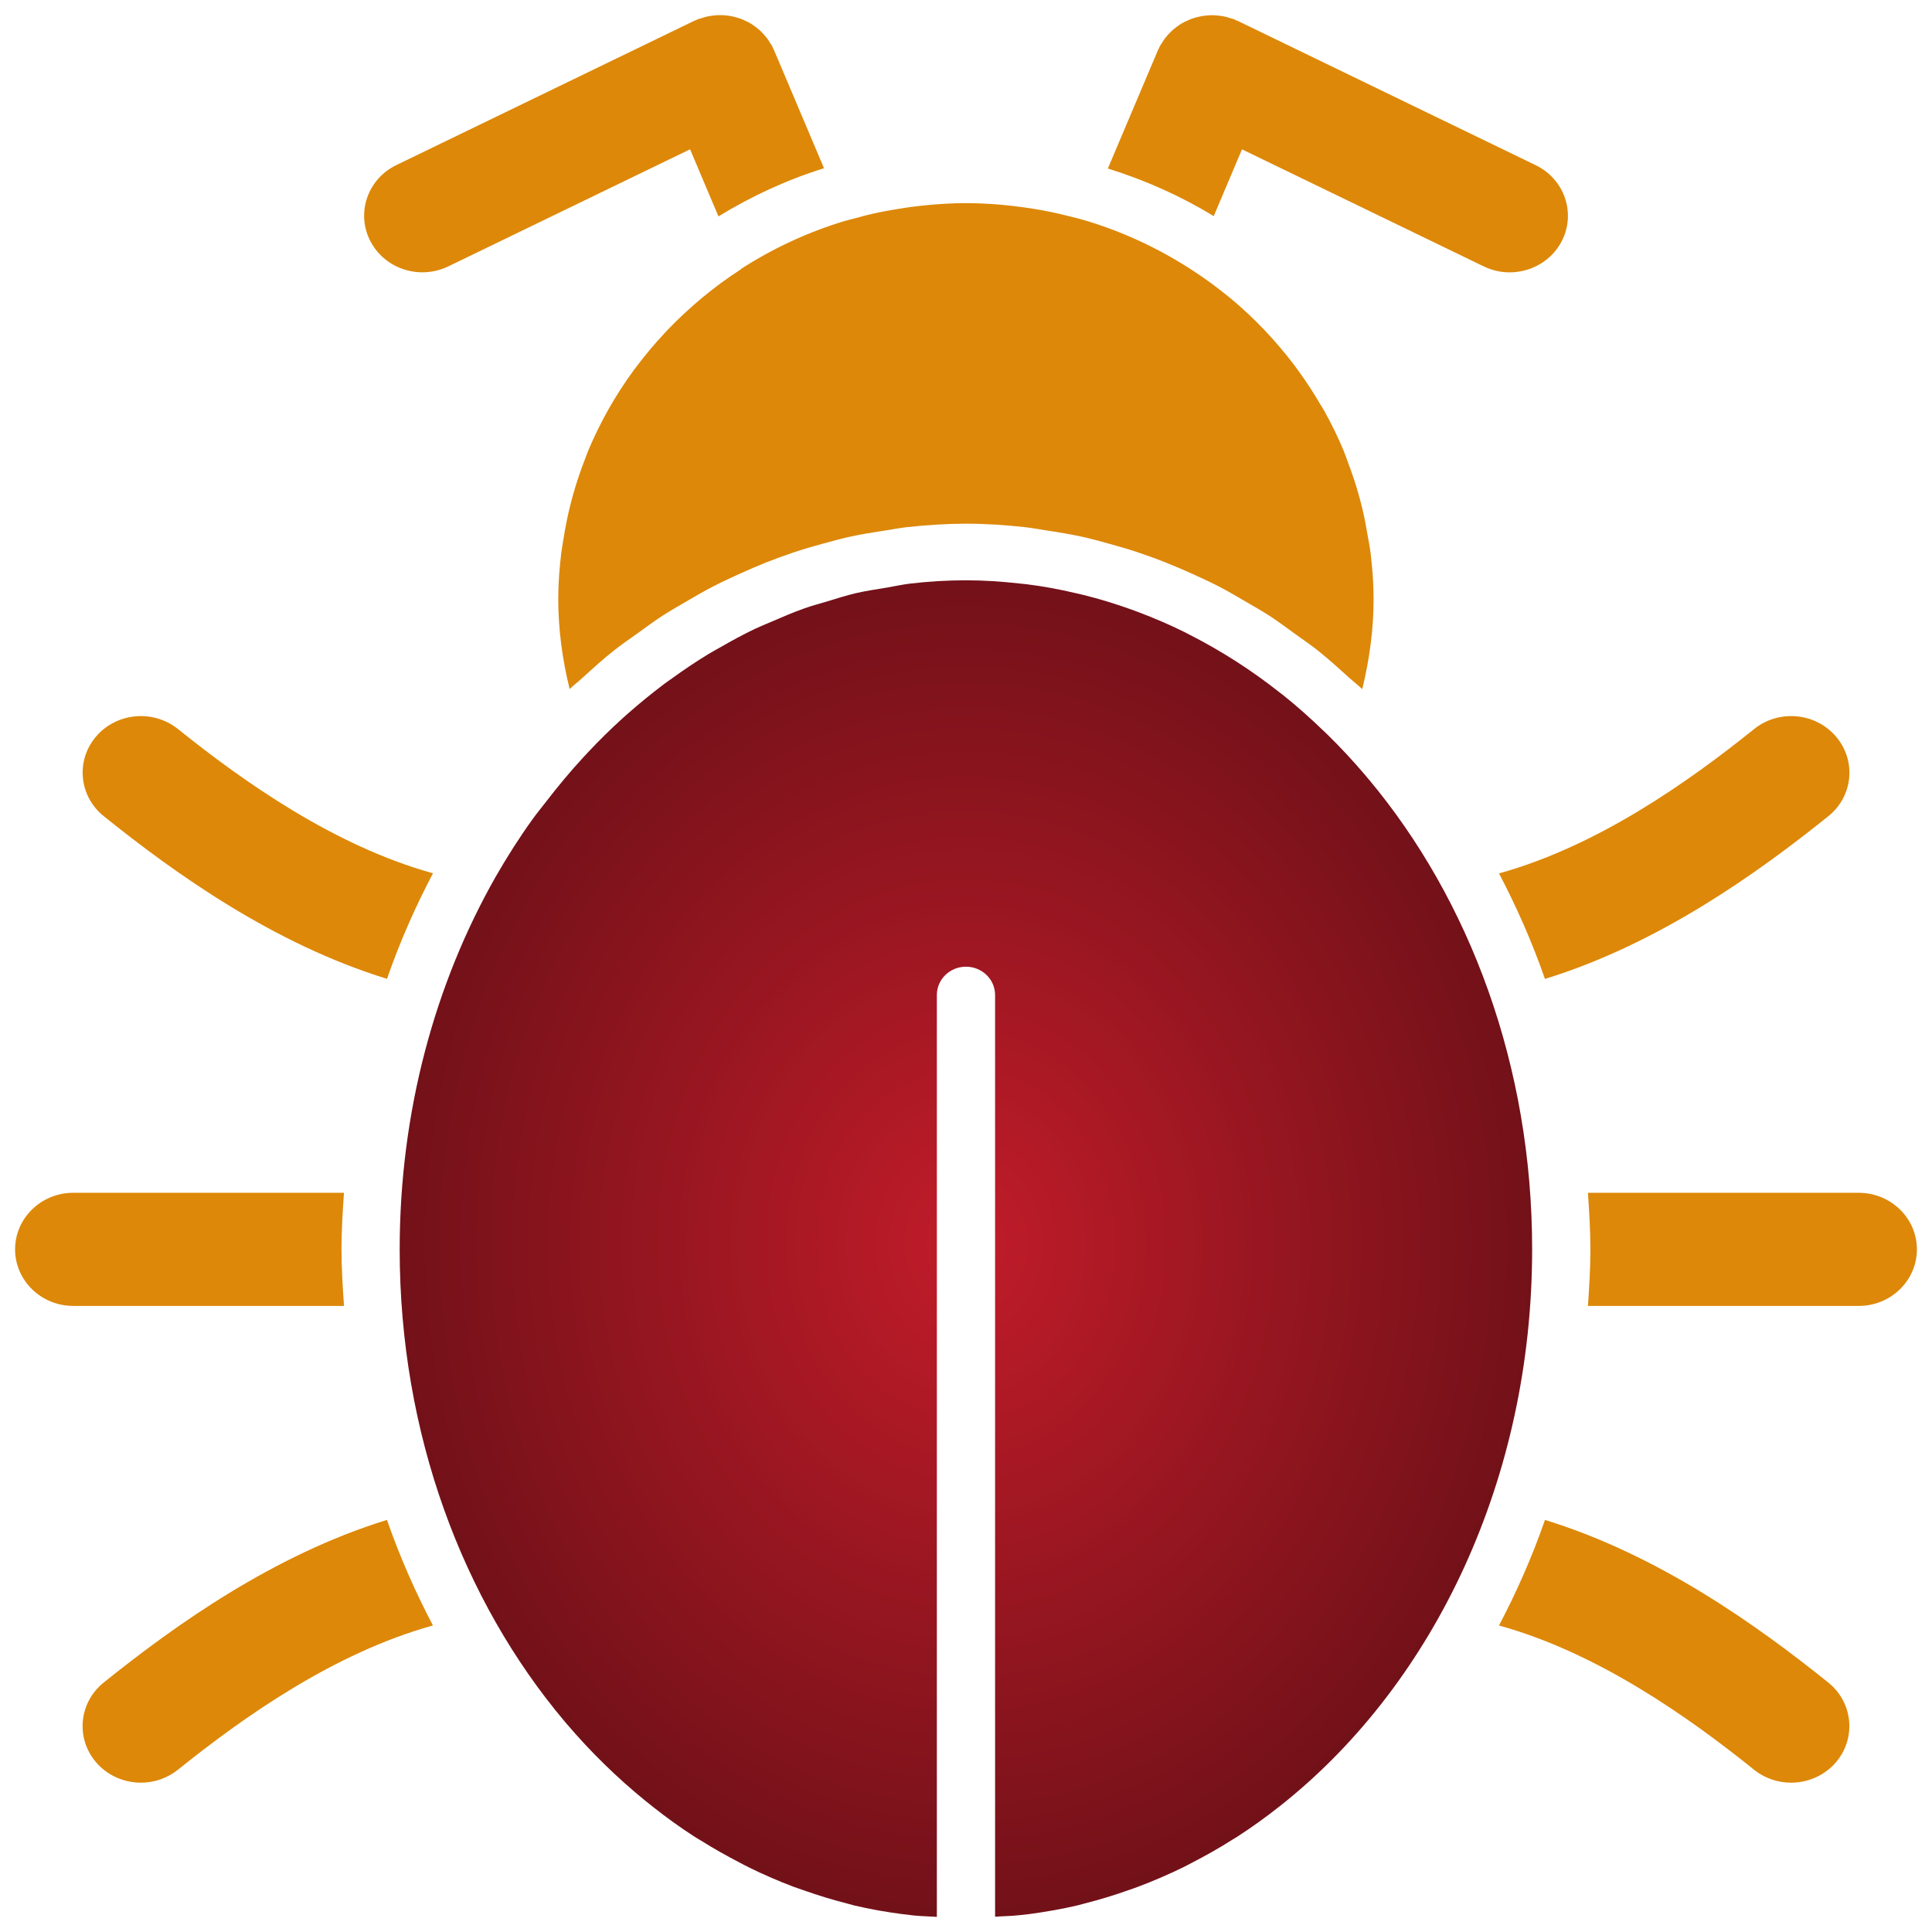
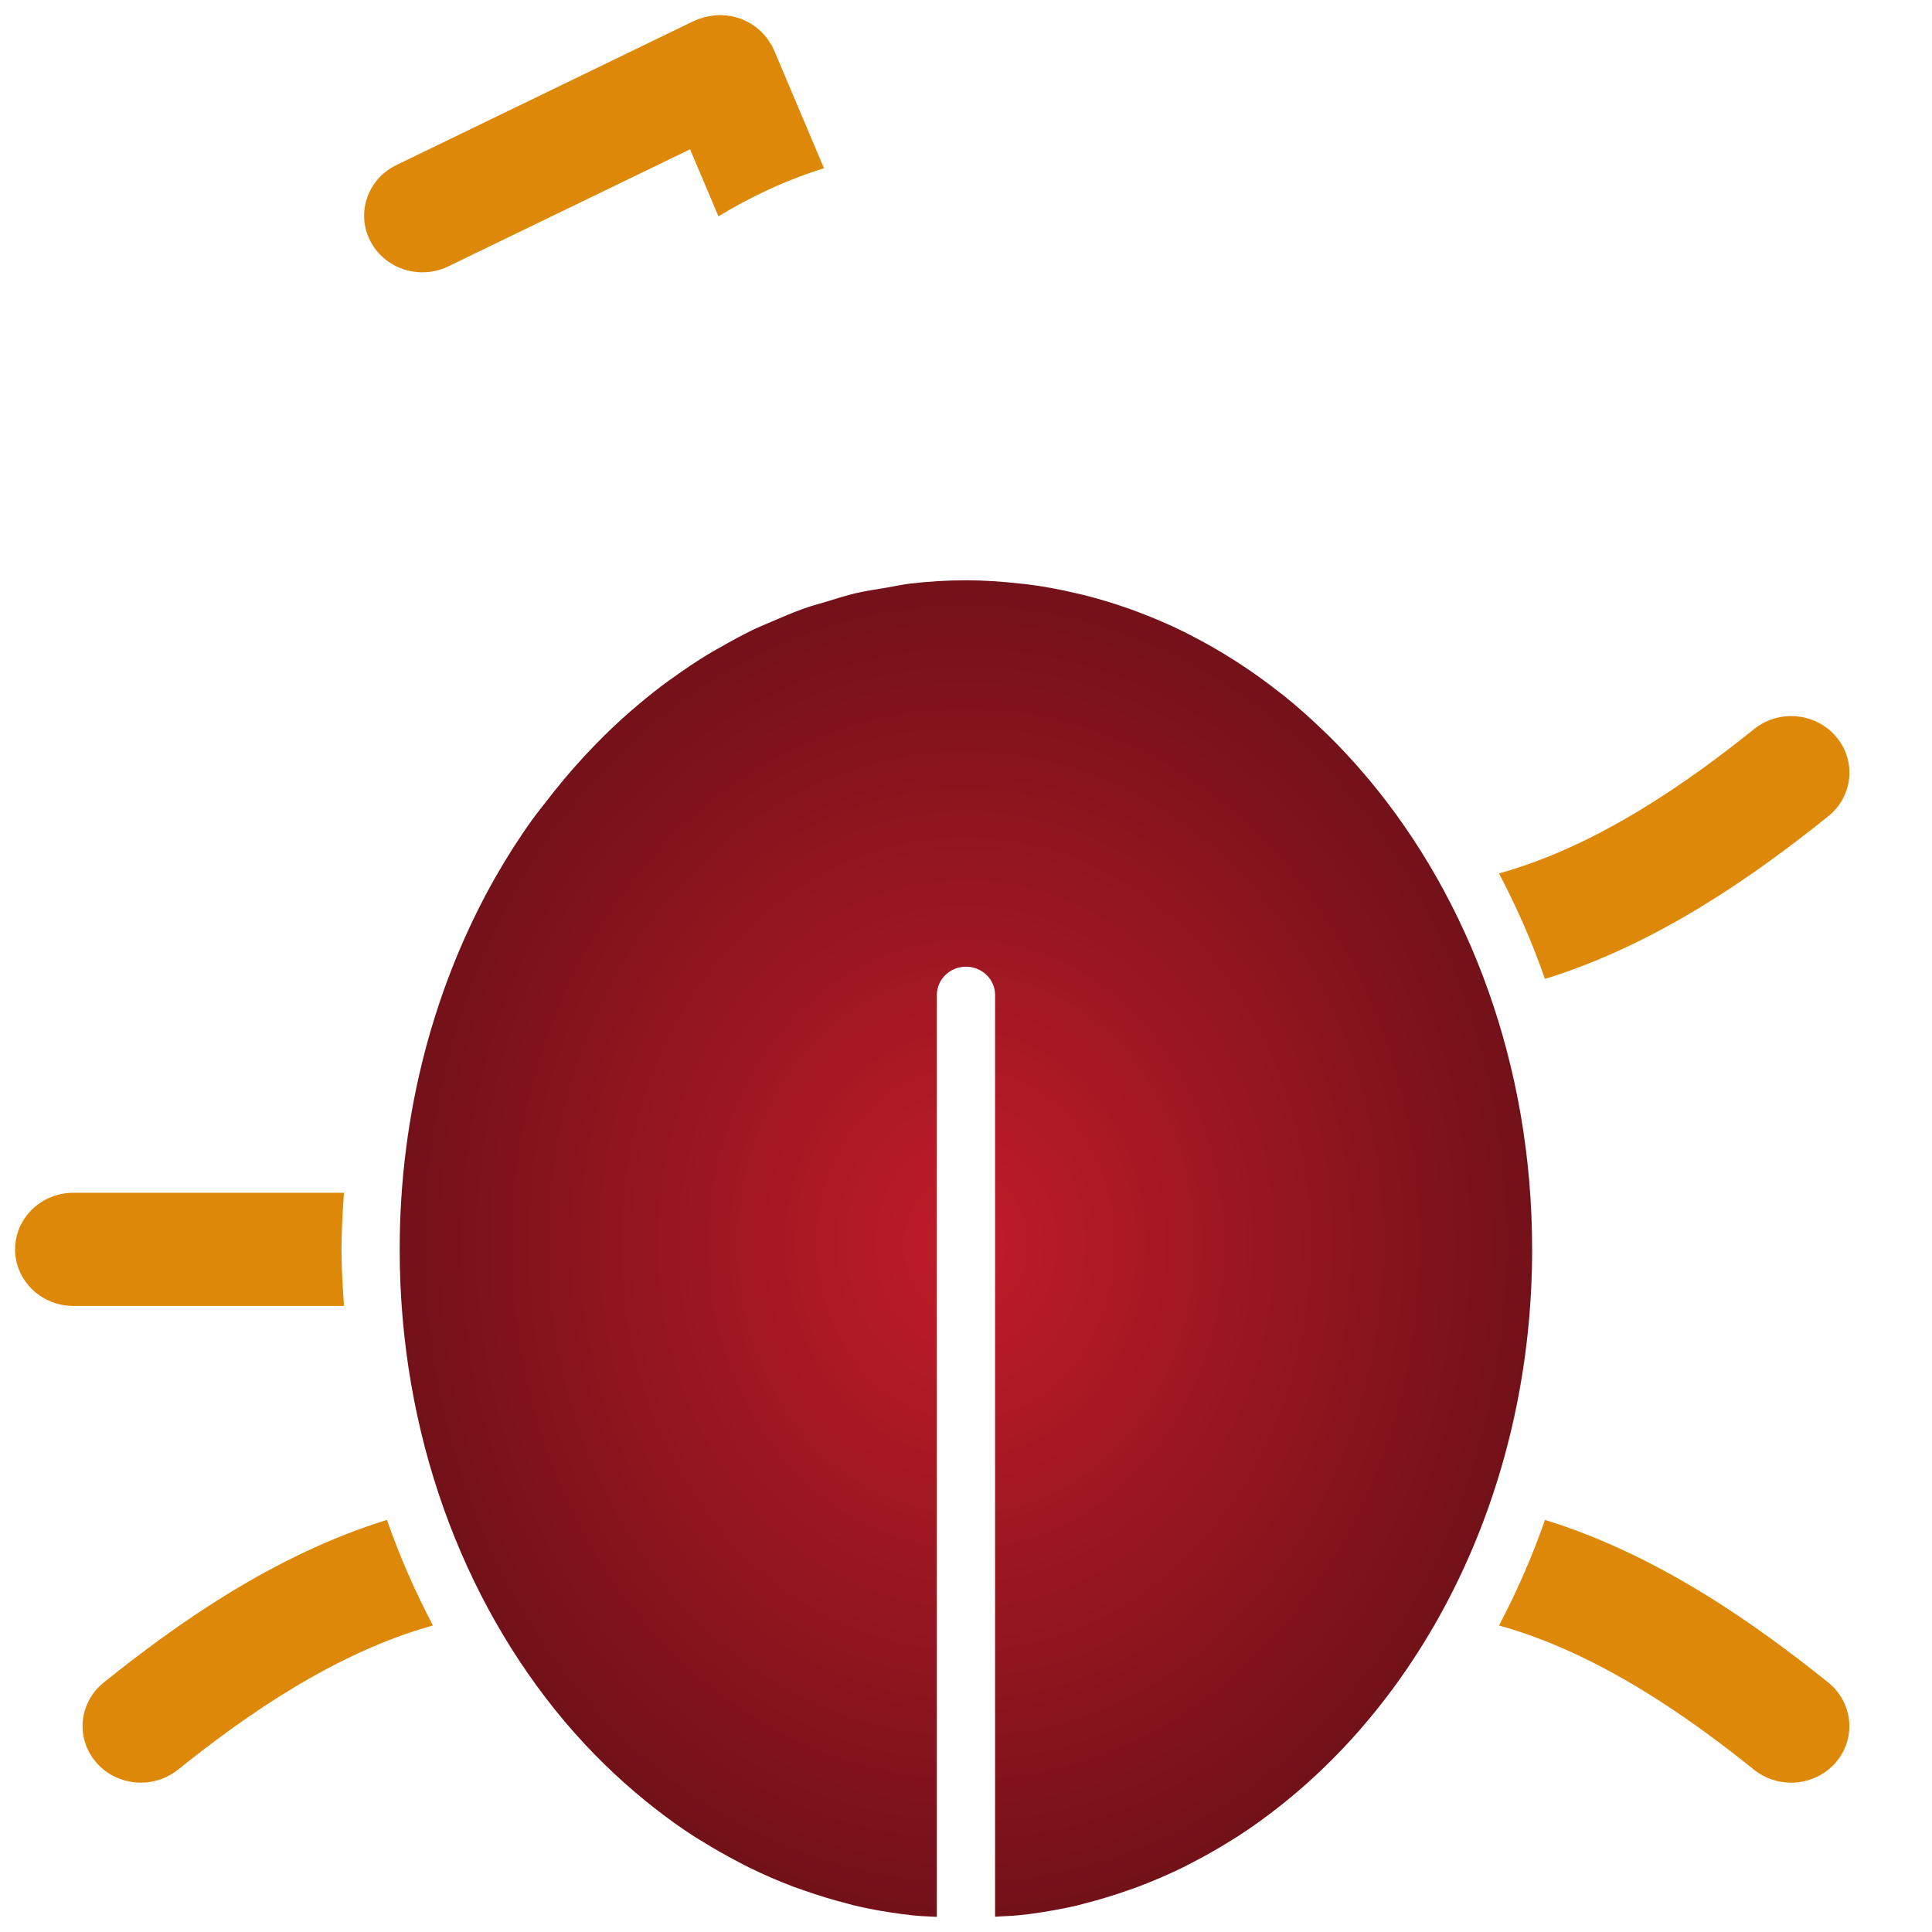
<svg xmlns="http://www.w3.org/2000/svg" xmlns:xlink="http://www.w3.org/1999/xlink" id="svg2" width="128" height="128" version="1.1" viewBox="0 0 128 128">
  <defs id="defs4">
    <linearGradient id="linearGradient4162">
      <stop style="stop-color:#c11c29;stop-opacity:1" id="stop4164" offset="0" />
      <stop style="stop-color:#731119;stop-opacity:1" id="stop4166" offset="1" />
    </linearGradient>
    <radialGradient id="radialGradient4168" cx="63.994" cy="1007.085" r="37.513" fx="63.994" fy="1007.085" gradientTransform="matrix(1,0,0,1.18,0,-181.578)" gradientUnits="userSpaceOnUse" xlink:href="#linearGradient4162" />
  </defs>
  <g id="layer1" transform="translate(0,-924.362)">
    <path id="path4146" d="m 90.661,975.972 c -0.09,-0.107 -0.177,-0.215 -0.27,-0.322 -0.769,-0.902 -1.569,-1.761 -2.403,-2.581 -0.105,-0.102 -0.211,-0.202 -0.316,-0.302 -0.849,-0.819 -1.724,-1.599 -2.632,-2.329 -0.072,-0.058 -0.152,-0.112 -0.224,-0.17 -1.886,-1.494 -3.895,-2.781 -5.999,-3.853 -0.113,-0.055 -0.224,-0.12 -0.337,-0.175 -0.998,-0.495 -2.019,-0.929 -3.059,-1.324 -0.165,-0.06 -0.329,-0.125 -0.494,-0.182 -1.026,-0.367 -2.076,-0.69 -3.141,-0.954 -0.172,-0.045 -0.35,-0.082 -0.525,-0.122 -1.083,-0.255 -2.181,-0.46 -3.295,-0.595 -0.134,-0.018 -0.268,-0.025 -0.401,-0.04 -1.173,-0.132 -2.362,-0.215 -3.568,-0.215 -1.25,0 -2.488,0.077 -3.707,0.22 -0.509,0.06 -1.006,0.175 -1.513,0.26 -0.689,0.115 -1.381,0.215 -2.061,0.37 -0.659,0.155 -1.297,0.362 -1.94,0.557 -0.496,0.15 -1.001,0.28 -1.487,0.455 -0.738,0.26 -1.461,0.572 -2.181,0.884 -0.363,0.155 -0.728,0.302 -1.088,0.47 -0.792,0.377 -1.559,0.799 -2.323,1.237 -0.26,0.152 -0.522,0.287 -0.779,0.445 -0.813,0.495 -1.605,1.029 -2.382,1.591 -0.185,0.132 -0.373,0.26 -0.553,0.395 -0.808,0.61 -1.595,1.254 -2.362,1.926 -0.134,0.12 -0.268,0.237 -0.401,0.357 -0.777,0.707 -1.531,1.447 -2.256,2.221 -0.105,0.112 -0.211,0.222 -0.314,0.337 -0.872,0.944 -1.7,1.941 -2.498,2.978 -0.296,0.387 -0.61,0.762 -0.895,1.164 -0.862,1.197 -1.659,2.456 -2.41,3.76 -4.018,7.061 -6.367,15.56 -6.367,24.709 0,12.21 4.18,23.263 10.938,31.28 0.041,0.05 0.082,0.097 0.126,0.147 1.598,1.874 3.342,3.578 5.202,5.089 0.172,0.142 0.35,0.282 0.525,0.42 0.885,0.697 1.788,1.352 2.724,1.956 0.149,0.097 0.301,0.18 0.45,0.272 0.823,0.517 1.67,0.994 2.529,1.439 0.221,0.117 0.442,0.24 0.669,0.347 0.96,0.472 1.94,0.897 2.94,1.274 0.237,0.087 0.478,0.165 0.718,0.25 0.9,0.317 1.814,0.6 2.742,0.835 0.18,0.05 0.358,0.102 0.538,0.147 1.057,0.25 2.133,0.44 3.221,0.58 0.262,0.035 0.522,0.062 0.785,0.092 0.486,0.05 0.99,0.052 1.482,0.087 l 0,-61.077 c 0,-1.034 0.864,-1.874 1.929,-1.874 1.065,0 1.929,0.839 1.929,1.874 l 0,61.069 c 0.496,-0.04 1.003,-0.04 1.495,-0.092 0.25,-0.025 0.499,-0.053 0.749,-0.082 1.104,-0.147 2.194,-0.337 3.267,-0.59 0.147,-0.035 0.288,-0.077 0.432,-0.117 0.98,-0.25 1.942,-0.542 2.891,-0.879 0.201,-0.072 0.406,-0.137 0.607,-0.215 1.029,-0.385 2.043,-0.824 3.033,-1.307 0.178,-0.088 0.352,-0.185 0.527,-0.272 0.934,-0.482 1.855,-0.999 2.745,-1.567 0.09,-0.053 0.183,-0.107 0.273,-0.165 0.978,-0.63 1.924,-1.312 2.843,-2.039 0.126,-0.097 0.25,-0.2 0.373,-0.297 9.865,-7.987 16.346,-21.392 16.346,-36.59 0.005,-12.16 -4.139,-23.163 -10.846,-31.17 z" style="fill:url(#radialGradient4168);fill-opacity:1" />
    <g id="g835" style="fill:#dd8808;fill-opacity:1">
      <path id="path4160" d="m 27.985,942.403 c 0.581,0 1.168,-0.127 1.721,-0.395 l 16.014,-7.755 1.88,4.445 c 2.169,-1.327 4.507,-2.416 6.992,-3.191 l -3.313,-7.83 c -0.018,-0.043 -0.046,-0.075 -0.064,-0.12 -0.021,-0.043 -0.031,-0.087 -0.051,-0.127 -0.039,-0.075 -0.09,-0.137 -0.134,-0.205 -0.067,-0.112 -0.134,-0.222 -0.208,-0.325 -0.077,-0.1 -0.159,-0.192 -0.247,-0.285 -0.08,-0.09 -0.162,-0.177 -0.255,-0.26 -0.098,-0.087 -0.198,-0.165 -0.304,-0.24 -0.093,-0.068 -0.185,-0.137 -0.283,-0.195 -0.113,-0.068 -0.232,-0.127 -0.35,-0.18 -0.105,-0.05 -0.206,-0.097 -0.311,-0.137 -0.126,-0.045 -0.252,-0.077 -0.376,-0.112 -0.113,-0.03 -0.224,-0.055 -0.337,-0.072 -0.131,-0.025 -0.26,-0.035 -0.391,-0.045 -0.116,-0.005 -0.232,-0.015 -0.352,-0.01 -0.131,0.003 -0.262,0.018 -0.391,0.035 -0.121,0.015 -0.242,0.03 -0.363,0.055 -0.129,0.028 -0.257,0.07 -0.381,0.11 -0.08,0.028 -0.159,0.04 -0.237,0.068 -0.046,0.02 -0.08,0.048 -0.126,0.062 -0.041,0.02 -0.087,0.03 -0.131,0.05 L 26.262,935.298 c -1.906,0.922 -2.683,3.173 -1.731,5.027 0.677,1.319 2.037,2.079 3.455,2.079 z" style="fill:#dd8808;fill-opacity:1" />
-       <path id="path4158" d="m 49.082,942.206 c -1.775,1.149 -3.398,2.501 -4.849,4.01 -0.077,0.082 -0.157,0.167 -0.234,0.252 -0.641,0.687 -1.248,1.409 -1.811,2.159 -0.062,0.082 -0.131,0.162 -0.19,0.247 -1.217,1.659 -2.238,3.46 -3.036,5.367 -0.069,0.17 -0.129,0.347 -0.196,0.515 -0.291,0.75 -0.551,1.514 -0.774,2.296 -0.08,0.282 -0.157,0.572 -0.229,0.864 -0.178,0.712 -0.319,1.439 -0.435,2.176 -0.046,0.292 -0.1,0.58 -0.139,0.879 -0.123,1.009 -0.203,2.034 -0.203,3.078 l 0,0.005 c 0,2.016 0.275,4.007 0.754,5.959 0.262,-0.255 0.551,-0.47 0.818,-0.712 0.692,-0.63 1.381,-1.259 2.104,-1.831 0.502,-0.402 1.032,-0.757 1.551,-1.129 0.545,-0.395 1.086,-0.799 1.646,-1.164 0.553,-0.36 1.127,-0.68 1.693,-1.012 0.558,-0.325 1.114,-0.65 1.682,-0.944 0.581,-0.3 1.17,-0.572 1.767,-0.842 0.592,-0.267 1.188,-0.527 1.79,-0.767 0.589,-0.23 1.183,-0.447 1.783,-0.65 0.653,-0.22 1.312,-0.41 1.978,-0.59 0.571,-0.155 1.137,-0.312 1.716,-0.442 0.779,-0.172 1.564,-0.297 2.354,-0.417 0.484,-0.072 0.962,-0.17 1.448,-0.225 1.291,-0.142 2.588,-0.227 3.897,-0.23 0.008,0 0.018,0 0.023,0 0.003,0 0.003,0 0.003,0 0.003,0 0.003,0 0.003,0 1.322,0 2.627,0.087 3.928,0.232 0.471,0.052 0.929,0.145 1.397,0.212 0.808,0.122 1.618,0.255 2.416,0.43 0.561,0.127 1.111,0.277 1.662,0.43 0.684,0.185 1.363,0.385 2.037,0.61 0.587,0.195 1.16,0.407 1.734,0.632 0.62,0.245 1.232,0.51 1.844,0.785 0.581,0.265 1.158,0.53 1.726,0.822 0.584,0.302 1.15,0.635 1.721,0.967 0.558,0.327 1.122,0.645 1.664,0.994 0.566,0.37 1.114,0.78 1.662,1.177 0.512,0.372 1.037,0.725 1.536,1.122 0.7,0.557 1.371,1.167 2.045,1.776 0.288,0.262 0.599,0.497 0.885,0.772 0.476,-1.951 0.751,-3.948 0.751,-5.964 0,-1.039 -0.08,-2.059 -0.201,-3.071 -0.051,-0.41 -0.136,-0.804 -0.203,-1.209 -0.098,-0.572 -0.203,-1.144 -0.34,-1.704 -0.095,-0.405 -0.203,-0.802 -0.319,-1.197 -0.183,-0.627 -0.394,-1.242 -0.623,-1.846 -0.105,-0.28 -0.196,-0.565 -0.311,-0.837 -0.368,-0.874 -0.779,-1.721 -1.235,-2.546 -0.103,-0.187 -0.221,-0.367 -0.332,-0.552 -0.406,-0.69 -0.839,-1.364 -1.309,-2.014 -0.123,-0.175 -0.25,-0.347 -0.376,-0.517 -1.222,-1.614 -2.619,-3.091 -4.178,-4.395 -0.054,-0.048 -0.113,-0.09 -0.17,-0.137 -0.746,-0.612 -1.531,-1.189 -2.344,-1.719 -2.215,-1.454 -4.654,-2.606 -7.267,-3.373 -0.34,-0.097 -0.687,-0.18 -1.026,-0.265 -0.401,-0.1 -0.803,-0.197 -1.212,-0.28 -0.322,-0.065 -0.648,-0.127 -0.975,-0.18 -0.476,-0.077 -0.954,-0.145 -1.441,-0.2 -0.27,-0.03 -0.543,-0.065 -0.818,-0.087 -0.769,-0.062 -1.543,-0.107 -2.328,-0.107 l -0.005,0 c -0.826,0 -1.644,0.05 -2.452,0.122 -0.27,0.022 -0.538,0.055 -0.805,0.087 -0.543,0.062 -1.08,0.147 -1.613,0.24 -0.298,0.052 -0.594,0.102 -0.89,0.165 -0.61,0.127 -1.214,0.282 -1.806,0.45 -0.121,0.035 -0.247,0.058 -0.368,0.097 l 0,-0.005 c -2.506,0.747 -4.849,1.839 -6.984,3.218 l 0.005,0.013 z" style="fill:#dd8808;fill-opacity:1" />
-       <path id="path4156" d="m 82.285,934.256 16.014,7.755 c 0.553,0.267 1.14,0.395 1.718,0.395 1.417,0 2.781,-0.762 3.457,-2.074 0.949,-1.854 0.175,-4.105 -1.734,-5.027 l -19.726,-9.554 c -0.044,-0.02 -0.085,-0.028 -0.129,-0.048 -0.044,-0.018 -0.08,-0.048 -0.126,-0.065 -0.077,-0.03 -0.159,-0.043 -0.239,-0.068 -0.129,-0.043 -0.255,-0.082 -0.381,-0.11 -0.121,-0.028 -0.239,-0.043 -0.36,-0.055 -0.131,-0.015 -0.262,-0.03 -0.391,-0.035 -0.121,-0.003 -0.239,0.005 -0.36,0.013 -0.129,0.007 -0.255,0.02 -0.381,0.043 -0.118,0.02 -0.234,0.05 -0.35,0.077 -0.123,0.033 -0.242,0.062 -0.363,0.107 -0.113,0.045 -0.221,0.092 -0.329,0.145 -0.113,0.052 -0.224,0.107 -0.332,0.17 -0.105,0.06 -0.203,0.135 -0.301,0.205 -0.1,0.072 -0.196,0.147 -0.288,0.23 -0.095,0.082 -0.177,0.172 -0.265,0.265 -0.082,0.092 -0.162,0.18 -0.239,0.277 -0.075,0.102 -0.144,0.215 -0.211,0.327 -0.044,0.068 -0.095,0.132 -0.134,0.205 -0.023,0.04 -0.031,0.085 -0.051,0.127 -0.021,0.045 -0.049,0.077 -0.064,0.12 l -3.321,7.845 c 2.485,0.777 4.844,1.826 7.013,3.156 l 1.873,-4.427 z" style="fill:#dd8808;fill-opacity:1" />
-       <path id="path4154" d="m 25.639,989.212 c 0.849,-2.446 1.878,-4.767 3.046,-6.993 -6.555,-1.816 -12.577,-6.091 -16.891,-9.554 -1.646,-1.319 -4.077,-1.094 -5.433,0.497 -1.358,1.597 -1.127,3.958 0.514,5.274 4.715,3.793 11.244,8.462 18.764,10.776 z" style="fill:#dd8808;fill-opacity:1" />
      <path id="path4152" d="m 102.358,989.217 c 7.522,-2.314 14.053,-6.988 18.771,-10.778 1.644,-1.317 1.873,-3.683 0.512,-5.274 -1.353,-1.597 -3.792,-1.819 -5.431,-0.497 -4.319,3.47 -10.341,7.745 -16.896,9.559 1.165,2.224 2.194,4.55 3.043,6.991 z" style="fill:#dd8808;fill-opacity:1" />
      <path id="path4150" d="m 102.358,1025.062 c -0.846,2.441 -1.875,4.767 -3.046,6.993 6.557,1.811 12.582,6.086 16.896,9.554 0.718,0.58 1.59,0.86 2.457,0.86 1.111,0 2.212,-0.465 2.976,-1.357 1.356,-1.597 1.127,-3.958 -0.514,-5.279 -4.718,-3.788 -11.247,-8.462 -18.769,-10.771 z" style="fill:#dd8808;fill-opacity:1" />
-       <path id="path4148" d="m 123.141,1003.388 -17.935,0 c 0.082,1.244 0.162,2.488 0.162,3.753 0,1.264 -0.08,2.503 -0.162,3.743 l 17.935,0 c 2.13,0 3.859,-1.679 3.859,-3.748 0,-2.069 -1.729,-3.748 -3.859,-3.748 z" style="fill:#dd8808;fill-opacity:1" />
      <path id="path4144" d="m 22.624,1007.14 c 0,-1.264 0.08,-2.508 0.165,-3.753 l -17.93,0 c -2.13,0 -3.859,1.679 -3.859,3.748 0,2.069 1.729,3.748 3.859,3.748 l 17.933,0 c -0.087,-1.239 -0.167,-2.481 -0.167,-3.743 z" style="fill:#dd8808;fill-opacity:1" />
      <path id="path4" d="m 6.873,1035.832 c -1.644,1.322 -1.875,3.685 -0.514,5.279 0.761,0.892 1.868,1.357 2.976,1.357 0.864,0 1.736,-0.282 2.457,-0.86 4.317,-3.47 10.336,-7.74 16.891,-9.554 -1.168,-2.226 -2.197,-4.552 -3.046,-6.993 -7.517,2.314 -14.048,6.983 -18.764,10.771 z" style="fill:#dd8808;fill-opacity:1" />
    </g>
  </g>
</svg>